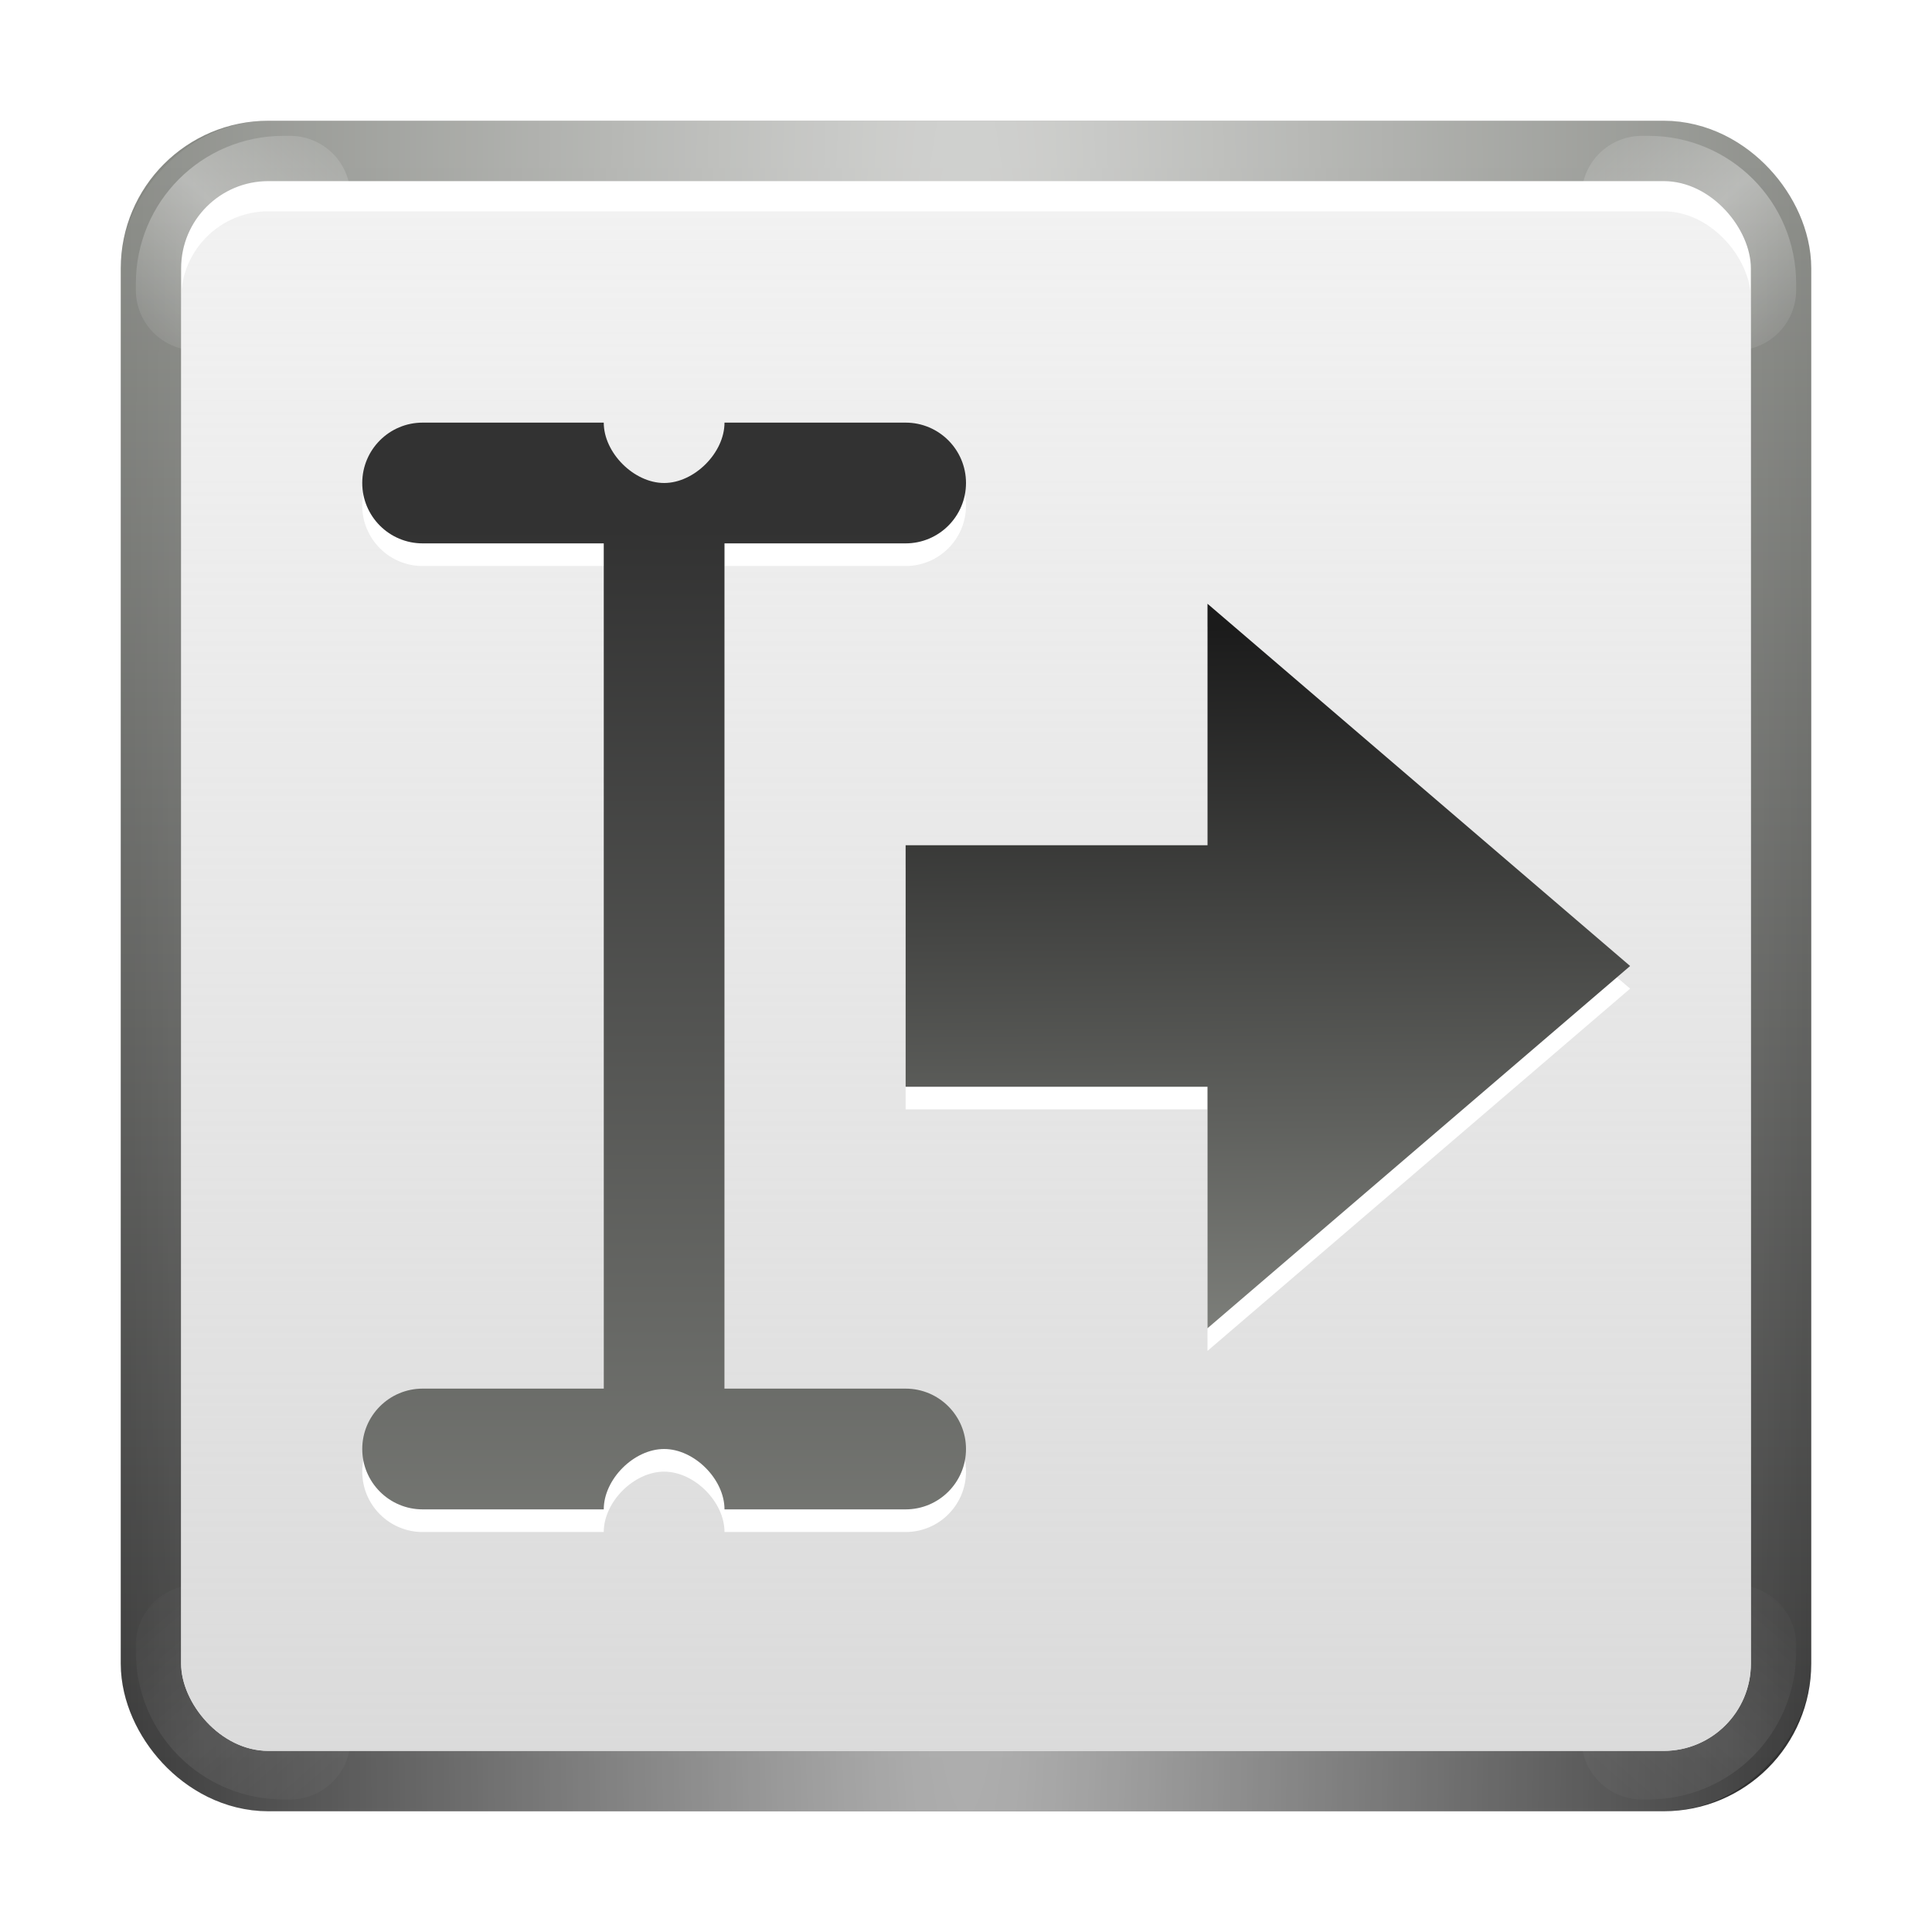
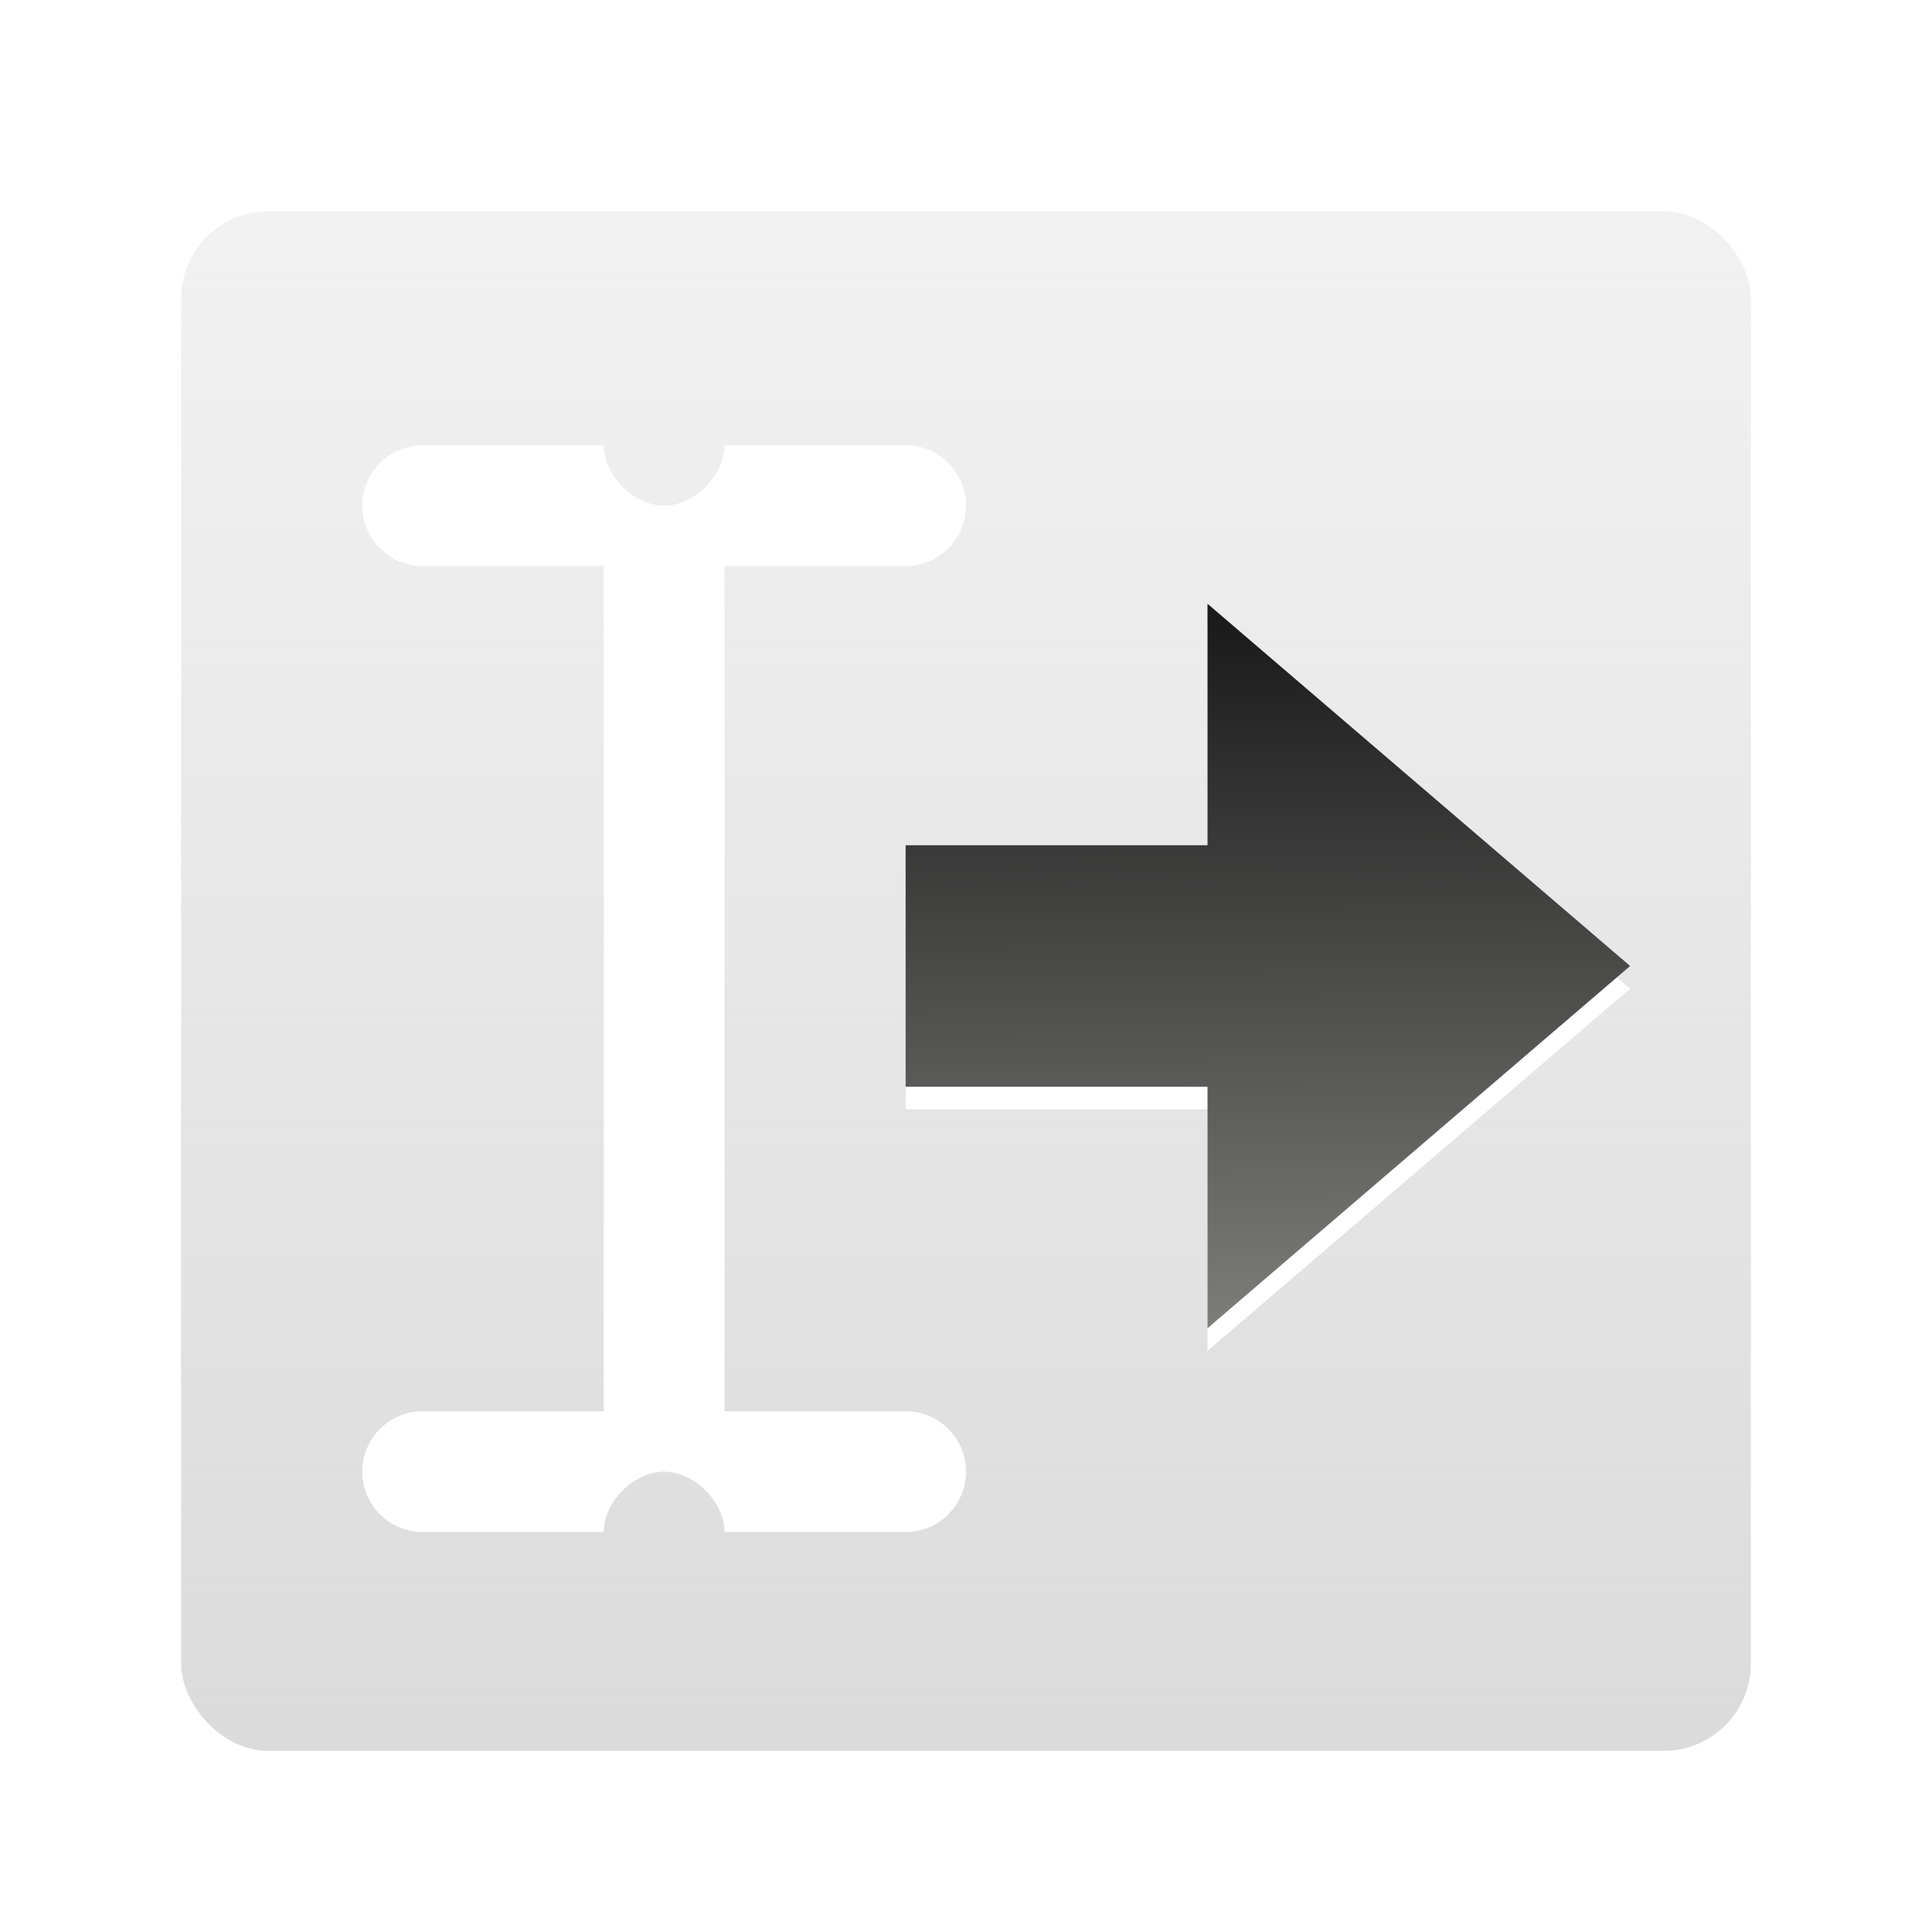
<svg xmlns="http://www.w3.org/2000/svg" xmlns:ns1="http://sodipodi.sourceforge.net/DTD/sodipodi-0.dtd" xmlns:ns2="http://www.inkscape.org/namespaces/inkscape" xmlns:xlink="http://www.w3.org/1999/xlink" width="128" height="128" id="svg2" ns1:version="0.32" ns2:version="0.45.1" version="1.0" ns1:docbase="/home/david" ns1:docname="format-text-direction-ltr.svgz" ns2:output_extension="org.inkscape.output.svgz.inkscape" ns2:export-filename="/home/david/Icons/Oxygen/trunk/scalable/actions/format-justify-fill.png" ns2:export-xdpi="90" ns2:export-ydpi="90">
  <defs id="defs4">
    <linearGradient id="linearGradient3223" ns2:collect="always">
      <stop id="stop3225" offset="0" style="stop-color:#1b1b1b;stop-opacity:1" />
      <stop id="stop3227" offset="1" style="stop-color:#888a85;stop-opacity:1" />
    </linearGradient>
    <linearGradient ns2:collect="always" id="linearGradient3213">
      <stop style="stop-color:#ffffff;stop-opacity:1;" offset="0" id="stop3215" />
      <stop style="stop-color:#ffffff;stop-opacity:0;" offset="1" id="stop3217" />
    </linearGradient>
    <linearGradient ns2:collect="always" id="linearGradient3203">
      <stop style="stop-color:#d6d6d6;stop-opacity:1" offset="0" id="stop3205" />
      <stop style="stop-color:#dddddd;stop-opacity:0;" offset="1" id="stop3207" />
    </linearGradient>
    <linearGradient ns2:collect="always" id="linearGradient3183">
      <stop style="stop-color:#323232;stop-opacity:1;" offset="0" id="stop3185" />
      <stop style="stop-color:#888a85;stop-opacity:1" offset="1" id="stop3187" />
    </linearGradient>
    <linearGradient ns2:collect="always" xlink:href="#linearGradient3183" id="linearGradient3189" x1="82.531" y1="117.065" x2="82.531" y2="10.504" gradientUnits="userSpaceOnUse" />
    <linearGradient ns2:collect="always" xlink:href="#linearGradient3203" id="linearGradient3209" x1="62.484" y1="134.937" x2="62.484" y2="-58.093" gradientUnits="userSpaceOnUse" gradientTransform="matrix(1.02,0,0,1,-1.255,1)" />
    <radialGradient ns2:collect="always" xlink:href="#linearGradient3213" id="radialGradient3228" gradientUnits="userSpaceOnUse" gradientTransform="matrix(1.078,0,0,13.821,-4.992,-1629.013)" cx="64" cy="113.238" fx="64" fy="113.238" r="56" />
    <radialGradient ns2:collect="always" xlink:href="#linearGradient3213" id="radialGradient3272" gradientUnits="userSpaceOnUse" gradientTransform="matrix(0.137,-0.157,-1.763,-1.539,217.118,194.988)" cx="15.698" cy="117.038" fx="15.698" fy="117.038" r="56" />
    <filter ns2:collect="always" x="-0.12" width="1.24" y="-0.12" height="1.24" id="filter3274">
      <feGaussianBlur ns2:collect="always" stdDeviation="0.711" id="feGaussianBlur3276" />
    </filter>
    <radialGradient ns2:collect="always" xlink:href="#linearGradient3213" id="radialGradient3289" gradientUnits="userSpaceOnUse" gradientTransform="matrix(0.137,-0.157,-1.763,-1.539,217.118,194.988)" cx="15.698" cy="117.038" fx="15.698" fy="117.038" r="56" />
    <radialGradient ns2:collect="always" xlink:href="#linearGradient3213" id="radialGradient3295" gradientUnits="userSpaceOnUse" gradientTransform="matrix(0.137,-0.157,-1.763,-1.539,217.118,194.988)" cx="15.698" cy="117.038" fx="15.698" fy="117.038" r="56" />
    <radialGradient ns2:collect="always" xlink:href="#linearGradient3213" id="radialGradient3297" gradientUnits="userSpaceOnUse" gradientTransform="matrix(0.137,-0.157,-1.763,-1.539,217.118,194.988)" cx="15.698" cy="117.038" fx="15.698" fy="117.038" r="56" />
    <linearGradient ns2:collect="always" xlink:href="#linearGradient3223" id="linearGradient3210" gradientUnits="userSpaceOnUse" gradientTransform="matrix(0.688,0,0,0.75,28.25,16)" x1="93.439" y1="33.919" x2="93.854" y2="103.624" />
    <linearGradient ns2:collect="always" xlink:href="#linearGradient3183" id="linearGradient3236" gradientUnits="userSpaceOnUse" x1="47.592" y1="34.956" x2="47.592" y2="120.984" gradientTransform="translate(4,0)" />
  </defs>
  <ns1:namedview id="base" pagecolor="#ffffff" bordercolor="#666666" borderopacity="1.0" gridtolerance="10000" guidetolerance="10" objecttolerance="10" ns2:pageopacity="0.0" ns2:pageshadow="2" ns2:zoom="4.8203125" ns2:cx="64" ns2:cy="64" ns2:document-units="px" ns2:current-layer="layer1" width="128px" height="128px" showgrid="false" gridspacingx="4px" gridspacingy="4px" showborder="false" gridempspacing="2" ns2:showpageshadow="false" borderlayer="true" ns2:window-width="747" ns2:window-height="729" ns2:window-x="0" ns2:window-y="0" ns2:grid-points="true" />
  <g ns2:label="Layer 1" ns2:groupmode="layer" id="layer1">
-     <rect ry="5.778" rx="5.778" y="12" x="12" height="104" width="104" id="rect3181" style="opacity:1;fill:#323232;fill-opacity:1;stroke:url(#linearGradient3189);stroke-width:8;stroke-linecap:round;stroke-linejoin:round;stroke-miterlimit:4;stroke-dasharray:none;stroke-dashoffset:0.65;stroke-opacity:1" />
    <rect ry="5.778" rx="5.778" y="-116" x="12" height="104" width="104" id="rect3226" style="opacity:0.645;fill:none;fill-opacity:1;stroke:url(#radialGradient3228);stroke-width:8;stroke-linecap:round;stroke-linejoin:round;stroke-miterlimit:4;stroke-dasharray:none;stroke-dashoffset:0.65;stroke-opacity:1" transform="scale(1,-1)" />
    <path style="opacity:0.6;fill:none;fill-opacity:1;stroke:url(#radialGradient3272);stroke-width:8;stroke-linecap:round;stroke-linejoin:round;stroke-miterlimit:4;stroke-dasharray:none;stroke-dashoffset:0.65;stroke-opacity:1;filter:url(#filter3274)" d="M 18.781,13 C 15.58,13 13,15.58 13,18.781 L 13,19.219 C 16.226,18.777 18.777,16.226 19.219,13 L 18.781,13 z " id="rect3264" />
    <path id="path3287" d="M 18.781,13 C 15.58,13 13,15.58 13,18.781 L 13,19.219 C 16.226,18.777 18.777,16.226 19.219,13 L 18.781,13 z " style="opacity:0.6;fill:none;fill-opacity:1;stroke:url(#radialGradient3289);stroke-width:8;stroke-linecap:round;stroke-linejoin:round;stroke-miterlimit:4;stroke-dasharray:none;stroke-dashoffset:0.65;stroke-opacity:1;filter:url(#filter3274)" transform="matrix(-1,0,0,1,128,0)" />
-     <rect style="opacity:1;fill:#ffffff;fill-opacity:1;stroke:none;stroke-width:0.5;stroke-linecap:round;stroke-linejoin:round;stroke-miterlimit:4;stroke-dasharray:none;stroke-dashoffset:0.65;stroke-opacity:1" id="rect3177" width="104" height="104" x="12" y="12" rx="5.778" ry="5.778" />
-     <path id="path3291" d="M 18.781,13 C 15.58,13 13,15.58 13,18.781 L 13,19.219 C 16.226,18.777 18.777,16.226 19.219,13 L 18.781,13 z " style="opacity:0.279;fill:none;fill-opacity:1;stroke:url(#radialGradient3295);stroke-width:8;stroke-linecap:round;stroke-linejoin:round;stroke-miterlimit:4;stroke-dasharray:none;stroke-dashoffset:0.65;stroke-opacity:1;filter:url(#filter3274)" transform="matrix(1,0,0,-1,0,128.219)" />
-     <path transform="matrix(-1,0,0,-1,128,128.219)" style="opacity:0.279;fill:none;fill-opacity:1;stroke:url(#radialGradient3297);stroke-width:8;stroke-linecap:round;stroke-linejoin:round;stroke-miterlimit:4;stroke-dasharray:none;stroke-dashoffset:0.65;stroke-opacity:1;filter:url(#filter3274)" d="M 18.781,13 C 15.58,13 13,15.58 13,18.781 L 13,19.219 C 16.226,18.777 18.777,16.226 19.219,13 L 18.781,13 z " id="path3293" />
    <rect ry="5.778" rx="5.778" y="14" x="12" height="102" width="104" id="rect3201" style="opacity:1;fill:url(#linearGradient3209);fill-opacity:1;stroke:none;stroke-width:0.5;stroke-linecap:round;stroke-linejoin:round;stroke-miterlimit:4;stroke-dasharray:none;stroke-dashoffset:0.65;stroke-opacity:1" />
    <path style="fill:#ffffff;fill-opacity:1;fill-rule:evenodd;stroke:none;stroke-width:1px;stroke-linecap:butt;stroke-linejoin:miter;stroke-opacity:1" d="M 28,29.5 C 25.792,29.5 24,31.292 24,33.5 C 24,35.708 25.792,37.5 28,37.5 L 32,37.5 L 36,37.5 L 40,37.5 L 40,93.5 L 36,93.5 L 32,93.5 L 28,93.5 C 25.792,93.5 24,95.292 24,97.5 C 24,99.708 25.792,101.5 28,101.5 L 32,101.5 L 36,101.5 L 40,101.5 C 40,99.5 42,97.5 44,97.5 C 46,97.5 48,99.5 48,101.5 L 52,101.5 L 56,101.5 L 60,101.5 C 62.208,101.5 64,99.708 64,97.5 C 64,95.292 62.208,93.5 60,93.5 L 56,93.5 L 52,93.5 L 48,93.5 L 48,37.5 L 52,37.5 L 56,37.5 L 60,37.5 C 62.208,37.5 64,35.708 64,33.5 C 64,31.292 62.208,29.5 60,29.5 L 56,29.5 L 52,29.5 L 48,29.5 C 48,31.5 46,33.5 44,33.5 C 42,33.5 40,31.5 40,29.5 L 36,29.5 L 32,29.5 L 28,29.5 z M 80,41.5 L 80,57.5 L 60,57.5 L 60,73.5 L 80,73.5 L 80,89.5 L 108,65.5 L 80,41.5 z " id="path3229" ns1:nodetypes="csccccccccsccccsccccsccccccccsccccscccccccccccc" />
    <path ns1:nodetypes="cccccccc" id="path2195" d="M 108,64 L 80,40 L 80,56 L 60,56 L 60,72 L 80,72 L 80,88 L 108,64 z " style="opacity:1;fill:url(#linearGradient3210);fill-opacity:1;fill-rule:evenodd;stroke:none;stroke-width:1px;stroke-linecap:butt;stroke-linejoin:miter;stroke-opacity:1" />
-     <path style="opacity:1;fill:url(#linearGradient3236);fill-opacity:1;stroke:none;stroke-width:4;stroke-linejoin:round;stroke-miterlimit:4;stroke-dasharray:none;stroke-opacity:1" d="M 28,28 C 25.792,28 24,29.792 24,32 C 24,34.208 25.792,36 28,36 L 32,36 L 36,36 L 40,36 L 40,92 L 36,92 L 32,92 L 28,92 C 25.792,92 24,93.792 24,96 C 24,98.208 25.792,100 28,100 L 32,100 L 36,100 L 40,100 C 40,98 42,96 44,96 C 46,96 48,98 48,100 L 52,100 L 56,100 L 60,100 C 62.208,100 64,98.208 64,96 C 64,93.792 62.208,92 60,92 L 56,92 L 52,92 L 48,92 L 48,36 L 52,36 L 56,36 L 60,36 C 62.208,36 64,34.208 64,32 C 64,29.792 62.208,28 60,28 L 56,28 L 52,28 L 48,28 C 48,30 46,32 44,32 C 42,32 40,30 40,28 L 36,28 L 32,28 L 28,28 z " id="rect3170" />
  </g>
</svg>